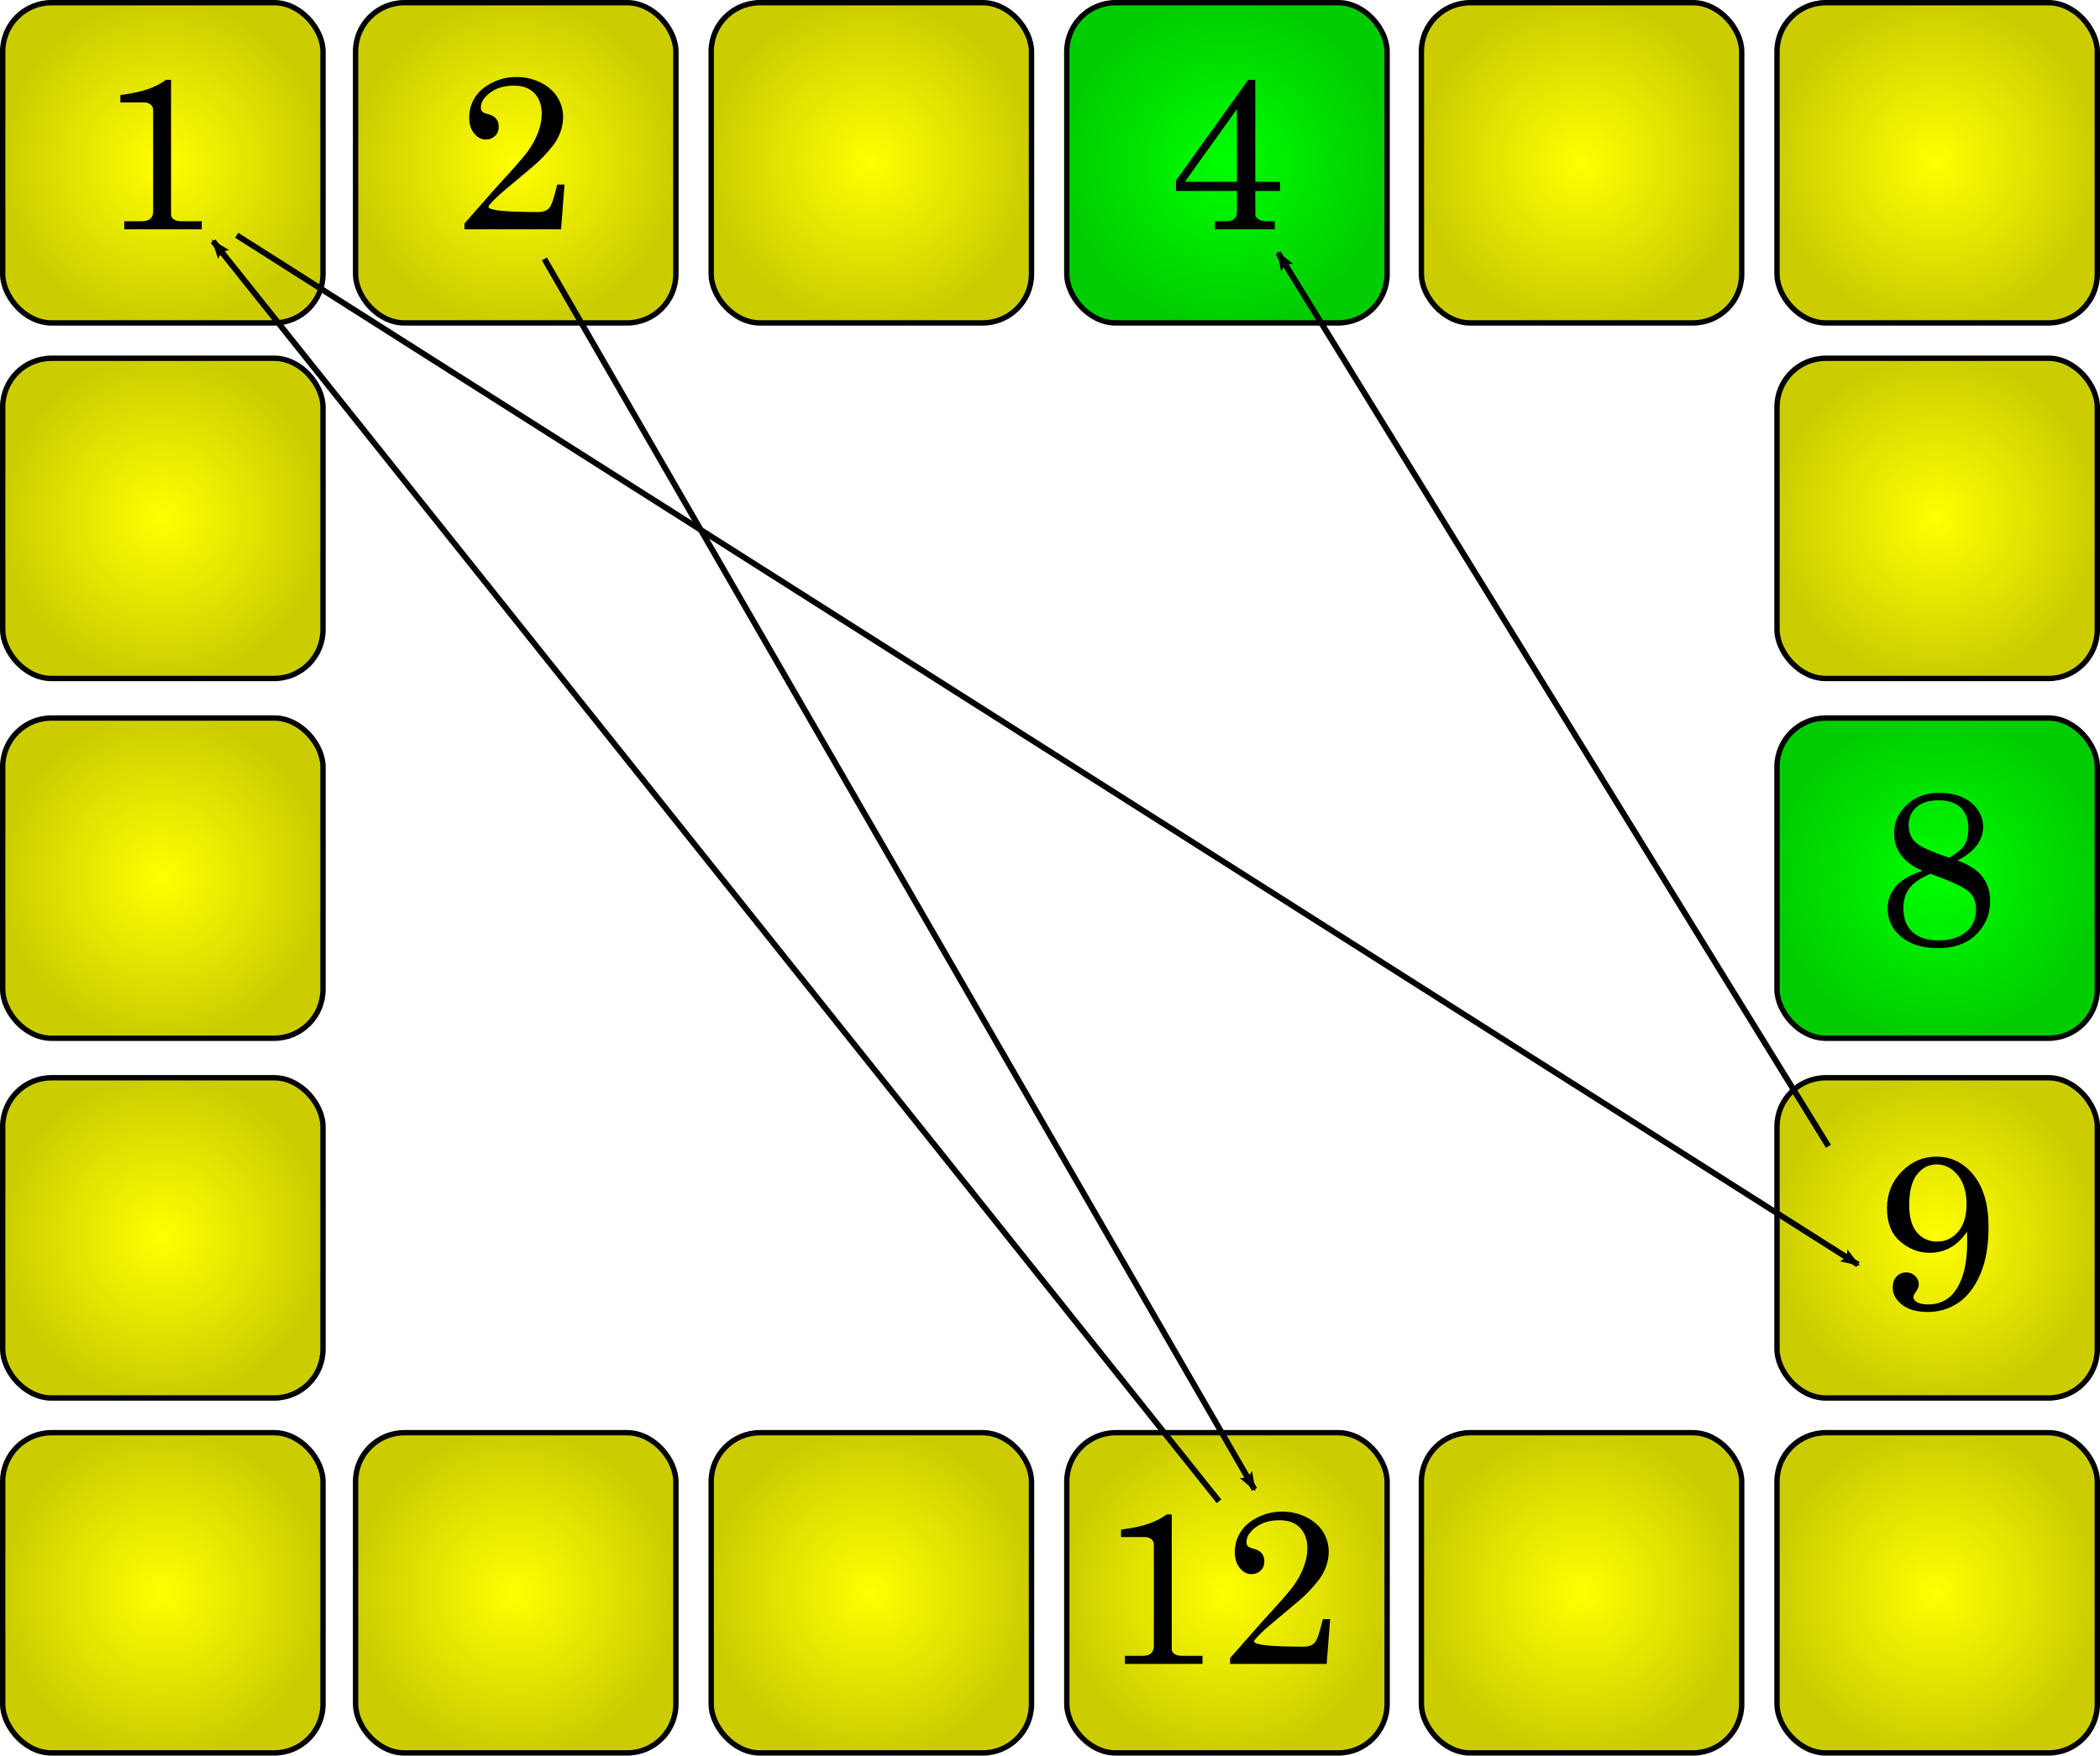
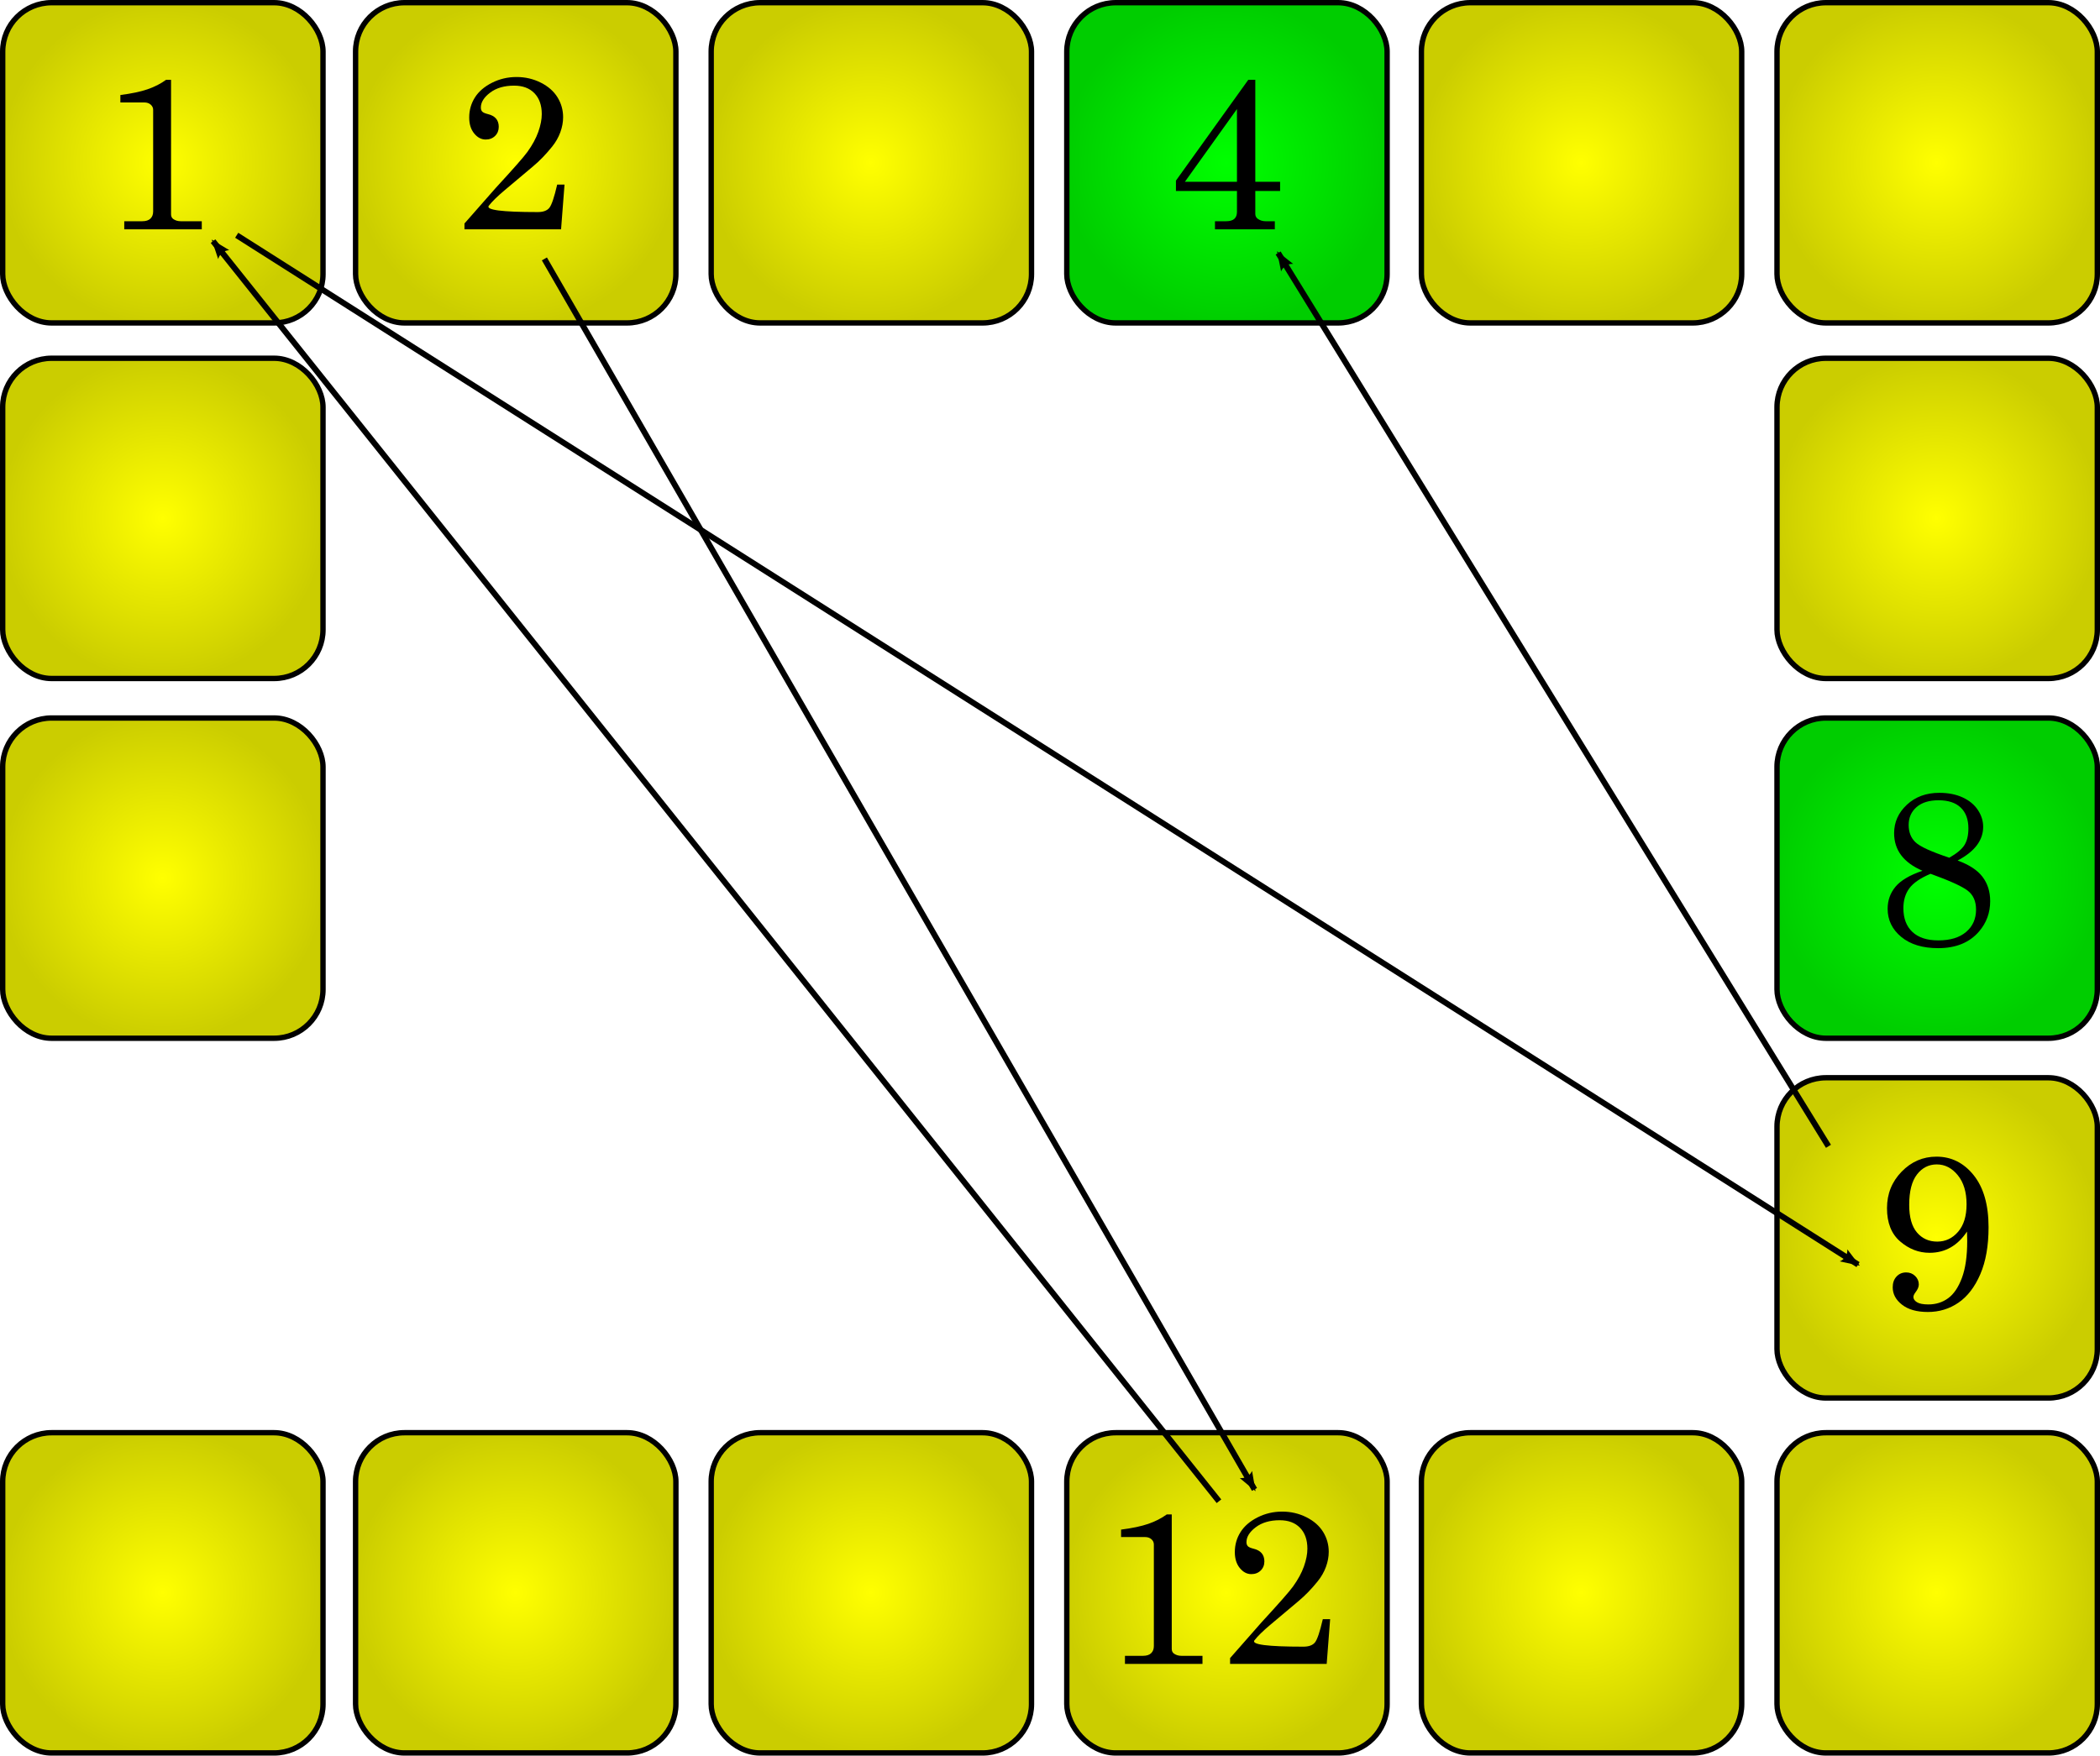
<svg xmlns="http://www.w3.org/2000/svg" xmlns:xlink="http://www.w3.org/1999/xlink" version="1.0" width="716.985" height="599.559" id="svg2">
  <defs id="defs4">
    <marker refX="0" refY="0" orient="auto" style="overflow:visible" id="Arrow2Lend">
      <path d="M 8.719,4.034 L -2.207,0.016 L 8.719,-4.002 C 6.973,-1.63 6.983,1.616 8.719,4.034 z " transform="matrix(-1.1,0,0,-1.1,-1.1,0)" style="font-size:12px;fill-rule:evenodd;stroke-width:0.625;stroke-linejoin:round" id="path5759" />
    </marker>
    <marker refX="0" refY="0" orient="auto" style="overflow:visible" id="Arrow1Lend">
      <path d="M 0,0 L 5,-5 L -12.5,0 L 5,5 L 0,0 z " transform="matrix(-0.8,0,0,-0.8,-10,0)" style="fill-rule:evenodd;stroke:black;stroke-width:1pt;marker-start:none" id="path5777" />
    </marker>
    <marker refX="0" refY="0" orient="auto" style="overflow:visible" id="Arrow1Mend">
      <path d="M 0,0 L 5,-5 L -12.5,0 L 5,5 L 0,0 z " transform="matrix(-0.4,0,0,-0.4,-4,0)" style="fill-rule:evenodd;stroke:black;stroke-width:1pt;marker-start:none" id="path5771" />
    </marker>
    <linearGradient id="linearGradient3821">
      <stop style="stop-color:lime;stop-opacity:1" offset="0" id="stop3823" />
      <stop style="stop-color:#00cd00;stop-opacity:1" offset="1" id="stop3825" />
    </linearGradient>
    <linearGradient id="linearGradient3651">
      <stop style="stop-color:yellow;stop-opacity:1" offset="0" id="stop3653" />
      <stop style="stop-color:#cbcd00;stop-opacity:1" offset="1" id="stop3655" />
    </linearGradient>
    <radialGradient cx="479.822" cy="80.595" r="60.599" fx="479.822" fy="80.595" id="radialGradient3657" xlink:href="#linearGradient3821" gradientUnits="userSpaceOnUse" gradientTransform="matrix(0.917,0,0,0.917,-6.654,-6.922)" />
    <radialGradient cx="347.492" cy="80.595" r="60.599" fx="347.492" fy="80.595" id="radialGradient3659" xlink:href="#linearGradient3651" gradientUnits="userSpaceOnUse" gradientTransform="matrix(0.917,0,0,0.917,-6.654,-6.922)" />
    <radialGradient cx="215.162" cy="80.595" r="60.599" fx="215.162" fy="80.595" id="radialGradient3661" xlink:href="#linearGradient3651" gradientUnits="userSpaceOnUse" gradientTransform="matrix(0.917,0,0,0.917,-6.654,-6.922)" />
    <radialGradient cx="83.843" cy="80.595" r="60.599" fx="83.843" fy="80.595" id="radialGradient3663" xlink:href="#linearGradient3651" gradientUnits="userSpaceOnUse" gradientTransform="matrix(0.917,0,0,0.917,-6.654,-6.922)" />
    <radialGradient cx="347.492" cy="80.595" r="60.599" fx="347.492" fy="80.595" id="radialGradient3669" xlink:href="#linearGradient3651" gradientUnits="userSpaceOnUse" gradientTransform="matrix(0.917,0,0,0.917,235.826,-6.922)" />
    <radialGradient cx="479.822" cy="80.595" r="60.599" fx="479.822" fy="80.595" id="radialGradient3671" xlink:href="#linearGradient3651" gradientUnits="userSpaceOnUse" gradientTransform="matrix(0.917,0,0,0.917,235.826,-6.922)" />
    <radialGradient cx="83.843" cy="80.595" r="60.599" fx="83.843" fy="80.595" id="radialGradient3685" xlink:href="#linearGradient3651" gradientUnits="userSpaceOnUse" gradientTransform="matrix(0.917,0,0,0.917,-6.654,114.507)" />
    <radialGradient cx="479.822" cy="80.595" r="60.599" fx="479.822" fy="80.595" id="radialGradient3695" xlink:href="#linearGradient3651" gradientUnits="userSpaceOnUse" gradientTransform="matrix(0.917,0,0,0.917,235.826,114.507)" />
    <radialGradient cx="83.843" cy="80.595" r="60.599" fx="83.843" fy="80.595" id="radialGradient3709" xlink:href="#linearGradient3651" gradientUnits="userSpaceOnUse" gradientTransform="matrix(0.917,0,0,0.917,-6.654,237.364)" />
    <radialGradient cx="479.822" cy="80.595" r="60.599" fx="479.822" fy="80.595" id="radialGradient3719" xlink:href="#linearGradient3821" gradientUnits="userSpaceOnUse" gradientTransform="matrix(0.917,0,0,0.917,235.826,237.364)" />
    <radialGradient cx="83.843" cy="80.595" r="60.599" fx="83.843" fy="80.595" id="radialGradient3733" xlink:href="#linearGradient3651" gradientUnits="userSpaceOnUse" gradientTransform="matrix(0.917,0,0,0.917,-6.654,360.221)" />
    <radialGradient cx="479.822" cy="80.595" r="60.599" fx="479.822" fy="80.595" id="radialGradient3743" xlink:href="#linearGradient3651" gradientUnits="userSpaceOnUse" gradientTransform="matrix(0.917,0,0,0.917,235.826,360.221)" />
    <radialGradient cx="83.843" cy="80.595" r="60.599" fx="83.843" fy="80.595" id="radialGradient3797" xlink:href="#linearGradient3651" gradientUnits="userSpaceOnUse" gradientTransform="matrix(0.917,0,0,0.917,-6.654,481.44)" />
    <radialGradient cx="215.162" cy="80.595" r="60.599" fx="215.162" fy="80.595" id="radialGradient3799" xlink:href="#linearGradient3651" gradientUnits="userSpaceOnUse" gradientTransform="matrix(0.917,0,0,0.917,-6.654,481.44)" />
    <radialGradient cx="347.492" cy="80.595" r="60.599" fx="347.492" fy="80.595" id="radialGradient3801" xlink:href="#linearGradient3651" gradientUnits="userSpaceOnUse" gradientTransform="matrix(0.917,0,0,0.917,-6.654,481.44)" />
    <radialGradient cx="479.822" cy="80.595" r="60.599" fx="479.822" fy="80.595" id="radialGradient3803" xlink:href="#linearGradient3651" gradientUnits="userSpaceOnUse" gradientTransform="matrix(0.917,0,0,0.917,-6.654,481.44)" />
    <radialGradient cx="347.492" cy="80.595" r="60.599" fx="347.492" fy="80.595" id="radialGradient3805" xlink:href="#linearGradient3651" gradientUnits="userSpaceOnUse" gradientTransform="matrix(0.917,0,0,0.917,235.826,481.44)" />
    <radialGradient cx="479.822" cy="80.595" r="60.599" fx="479.822" fy="80.595" id="radialGradient3807" xlink:href="#linearGradient3651" gradientUnits="userSpaceOnUse" gradientTransform="matrix(0.917,0,0,0.917,235.826,481.44)" />
  </defs>
  <g transform="translate(-14.672,-11.425)" id="layer1">
    <rect width="109.363" height="109.363" ry="16.682" x="15.59" y="12.342" style="opacity:1;fill:url(#radialGradient3663);fill-opacity:1;stroke:black;stroke-width:1.835;stroke-miterlimit:4;stroke-dasharray:none;stroke-opacity:1" id="rect1872" />
    <rect width="109.363" height="109.363" ry="16.682" x="136.074" y="12.342" style="opacity:1;fill:url(#radialGradient3661);fill-opacity:1;stroke:black;stroke-width:1.835;stroke-miterlimit:4;stroke-dasharray:none;stroke-opacity:1" id="rect2760" />
    <rect width="109.363" height="109.363" ry="16.682" x="257.486" y="12.342" style="opacity:1;fill:url(#radialGradient3659);fill-opacity:1;stroke:black;stroke-width:1.835;stroke-miterlimit:4;stroke-dasharray:none;stroke-opacity:1" id="rect2762" />
    <rect width="109.363" height="109.363" ry="16.682" x="378.897" y="12.342" style="opacity:1;fill:url(#radialGradient3657);fill-opacity:1;stroke:black;stroke-width:1.835;stroke-miterlimit:4;stroke-dasharray:none;stroke-opacity:1" id="rect2764" />
    <rect width="109.363" height="109.363" ry="16.682" x="499.966" y="12.342" style="opacity:1;fill:url(#radialGradient3669);fill-opacity:1;stroke:black;stroke-width:1.835;stroke-miterlimit:4;stroke-dasharray:none;stroke-opacity:1" id="rect3665" />
    <rect width="109.363" height="109.363" ry="16.682" x="621.377" y="12.342" style="opacity:1;fill:url(#radialGradient3671);fill-opacity:1;stroke:black;stroke-width:1.835;stroke-miterlimit:4;stroke-dasharray:none;stroke-opacity:1" id="rect3667" />
    <rect width="109.363" height="109.363" ry="16.682" x="15.59" y="133.771" style="opacity:1;fill:url(#radialGradient3685);fill-opacity:1;stroke:black;stroke-width:1.835;stroke-miterlimit:4;stroke-dasharray:none;stroke-opacity:1" id="rect3673" />
    <rect width="109.363" height="109.363" ry="16.682" x="621.377" y="133.771" style="opacity:1;fill:url(#radialGradient3695);fill-opacity:1;stroke:black;stroke-width:1.835;stroke-miterlimit:4;stroke-dasharray:none;stroke-opacity:1" id="rect3683" />
    <rect width="109.363" height="109.363" ry="16.682" x="15.59" y="256.628" style="opacity:1;fill:url(#radialGradient3709);fill-opacity:1;stroke:black;stroke-width:1.835;stroke-miterlimit:4;stroke-dasharray:none;stroke-opacity:1" id="rect3697" />
    <rect width="109.363" height="109.363" ry="16.682" x="621.377" y="256.628" style="opacity:1;fill:url(#radialGradient3719);fill-opacity:1;stroke:black;stroke-width:1.835;stroke-miterlimit:4;stroke-dasharray:none;stroke-opacity:1" id="rect3707" />
-     <rect width="109.363" height="109.363" ry="16.682" x="15.59" y="379.485" style="opacity:1;fill:url(#radialGradient3733);fill-opacity:1;stroke:black;stroke-width:1.835;stroke-miterlimit:4;stroke-dasharray:none;stroke-opacity:1" id="rect3721" />
    <rect width="109.363" height="109.363" ry="16.682" x="621.377" y="379.485" style="opacity:1;fill:url(#radialGradient3743);fill-opacity:1;stroke:black;stroke-width:1.835;stroke-miterlimit:4;stroke-dasharray:none;stroke-opacity:1" id="rect3731" />
    <path d="M 73.071,38.681 L 73.071,84.623 C 73.071,85.31 73.317,85.838 73.808,86.206 C 74.519,86.721 75.391,86.979 76.421,86.979 L 83.563,86.979 L 83.563,89.74 L 57.095,89.74 L 57.095,86.979 L 63.206,86.979 C 64.482,86.979 65.427,86.678 66.04,86.077 C 66.654,85.476 66.961,84.672 66.961,83.666 L 66.961,48.952 C 66.961,48.24 66.678,47.639 66.114,47.148 C 65.549,46.657 64.826,46.412 63.942,46.412 L 55.77,46.412 L 55.77,43.872 C 59.598,43.381 62.703,42.725 65.083,41.902 C 67.464,41.08 69.562,40.007 71.378,38.681 L 73.071,38.681 z " style="font-size:75.391px;font-style:normal;font-variant:normal;font-weight:normal;font-stretch:normal;text-align:center;line-height:125%;writing-mode:lr-tb;text-anchor:middle;fill:black;fill-opacity:1;stroke:none;stroke-width:1px;stroke-linecap:butt;stroke-linejoin:miter;stroke-opacity:1;font-family:Century" id="text3745" />
    <path d="M 181.569,81.678 C 180.44,83.126 186.011,83.85 198.282,83.85 C 200.122,83.85 201.435,83.371 202.221,82.414 C 203.006,81.457 203.902,78.806 204.908,74.463 L 207.411,74.463 L 206.233,89.74 L 173.25,89.74 L 173.25,87.752 L 183.962,75.567 C 189.925,69.088 193.508,65.014 194.711,63.345 C 196.429,60.965 197.68,58.664 198.466,56.443 C 199.251,54.222 199.644,52.204 199.644,50.388 C 199.644,47.369 198.809,44.995 197.14,43.265 C 195.472,41.534 193.152,40.669 190.183,40.669 C 186.845,40.669 184.121,41.467 182.011,43.062 C 179.9,44.657 178.845,46.351 178.845,48.142 C 178.845,48.756 179.004,49.222 179.323,49.541 C 179.618,49.86 180.256,50.142 181.238,50.388 C 183.716,50.977 184.956,52.425 184.956,54.731 C 184.956,55.983 184.538,57.02 183.704,57.842 C 182.87,58.664 181.802,59.075 180.501,59.075 C 179.004,59.075 177.691,58.382 176.563,56.995 C 175.434,55.609 174.869,53.799 174.869,51.566 C 174.869,49.062 175.513,46.786 176.802,44.737 C 178.09,42.688 180.035,41.007 182.637,39.694 C 185.238,38.381 188.036,37.724 191.03,37.724 C 193.999,37.724 196.754,38.362 199.294,39.639 C 201.834,40.915 203.742,42.59 205.018,44.663 C 206.294,46.737 206.932,49.001 206.932,51.455 C 206.932,53.149 206.613,54.866 205.975,56.609 C 205.337,58.351 204.405,59.983 203.178,61.505 C 201.067,64.131 198.895,66.376 196.662,68.241 L 186.944,76.414 C 184.489,78.475 182.698,80.23 181.569,81.678 L 181.569,81.678 z " style="font-size:75.391px;font-style:normal;font-variant:normal;font-weight:normal;font-stretch:normal;text-align:center;line-height:125%;writing-mode:lr-tb;text-anchor:middle;fill:black;fill-opacity:1;stroke:none;stroke-width:1px;stroke-linecap:butt;stroke-linejoin:miter;stroke-opacity:1;font-family:Century" id="text3753" />
    <path d="M 440.865,38.681 L 443.258,38.681 L 443.258,73.506 L 451.725,73.506 L 451.725,76.635 L 443.258,76.635 L 443.258,84.476 C 443.258,85.163 443.528,85.715 444.068,86.132 C 444.853,86.697 445.761,86.979 446.792,86.979 L 449.921,86.979 L 449.921,89.74 L 429.491,89.74 L 429.491,86.979 L 433.282,86.979 C 434.558,86.979 435.497,86.709 436.098,86.169 C 436.7,85.629 437,84.844 437,83.813 L 437,76.635 L 416.165,76.635 L 416.165,73.101 L 440.865,38.681 z M 437,48.657 L 419.22,73.506 L 437,73.506 L 437,48.657 z " style="font-size:75.391px;font-style:normal;font-variant:normal;font-weight:normal;font-stretch:normal;text-align:center;line-height:125%;writing-mode:lr-tb;text-anchor:middle;fill:black;fill-opacity:1;stroke:none;stroke-width:1px;stroke-linecap:butt;stroke-linejoin:miter;stroke-opacity:1;font-family:Century" id="text3759" />
    <path d="M 686.247,432.014 C 684.652,434.419 682.787,436.229 680.652,437.444 C 678.517,438.659 676.124,439.266 673.473,439.266 C 669.792,439.266 666.448,437.978 663.442,435.401 C 660.436,432.824 658.933,429.033 658.933,424.026 C 658.933,419.142 660.595,414.989 663.921,411.565 C 667.246,408.142 671.216,406.43 675.829,406.43 C 680.909,406.43 685.143,408.541 688.529,412.762 C 691.916,416.983 693.609,422.91 693.609,430.542 C 693.609,436.873 692.671,442.217 690.793,446.573 C 688.916,450.93 686.431,454.169 683.339,456.292 C 680.247,458.415 676.762,459.476 672.884,459.476 C 669.129,459.476 666.191,458.648 664.068,456.991 C 661.945,455.335 660.884,453.353 660.884,451.046 C 660.884,449.525 661.319,448.297 662.19,447.365 C 663.062,446.432 664.16,445.966 665.485,445.966 C 666.688,445.966 667.706,446.371 668.541,447.181 C 669.375,447.991 669.792,448.96 669.792,450.089 C 669.792,450.899 669.412,451.795 668.651,452.776 C 668.185,453.39 667.952,453.917 667.952,454.359 C 667.952,455.046 668.356,455.641 669.166,456.145 C 669.976,456.648 671.277,456.899 673.068,456.899 C 675.621,456.899 677.866,456.194 679.805,454.782 C 681.744,453.371 683.314,451.052 684.517,447.825 C 685.719,444.598 686.321,440.42 686.321,435.291 L 686.247,432.014 z M 675.94,409.08 C 673.191,409.08 670.933,410.228 669.166,412.522 C 667.399,414.817 666.516,418.271 666.516,422.885 C 666.516,427.106 667.399,430.253 669.166,432.327 C 670.933,434.401 673.24,435.438 676.087,435.438 C 678.909,435.438 681.284,434.321 683.21,432.088 C 685.137,429.855 686.1,426.726 686.1,422.701 C 686.1,418.529 685.1,415.216 683.1,412.762 C 681.1,410.308 678.713,409.08 675.94,409.08 L 675.94,409.08 z " style="font-size:75.391px;font-style:normal;font-variant:normal;font-weight:normal;font-stretch:normal;text-align:center;line-height:125%;writing-mode:lr-tb;text-anchor:middle;fill:black;fill-opacity:1;stroke:none;stroke-width:1px;stroke-linecap:butt;stroke-linejoin:miter;stroke-opacity:1;font-family:Century" id="text3765" />
    <rect width="109.363" height="109.363" ry="16.682" x="15.59" y="500.704" style="opacity:1;fill:url(#radialGradient3797);fill-opacity:1;stroke:black;stroke-width:1.835;stroke-miterlimit:4;stroke-dasharray:none;stroke-opacity:1" id="rect3777" />
    <rect width="109.363" height="109.363" ry="16.682" x="136.074" y="500.704" style="opacity:1;fill:url(#radialGradient3799);fill-opacity:1;stroke:black;stroke-width:1.835;stroke-miterlimit:4;stroke-dasharray:none;stroke-opacity:1" id="rect3779" />
    <rect width="109.363" height="109.363" ry="16.682" x="257.486" y="500.704" style="opacity:1;fill:url(#radialGradient3801);fill-opacity:1;stroke:black;stroke-width:1.835;stroke-miterlimit:4;stroke-dasharray:none;stroke-opacity:1" id="rect3781" />
    <rect width="109.363" height="109.363" ry="16.682" x="378.897" y="500.704" style="opacity:1;fill:url(#radialGradient3803);fill-opacity:1;stroke:black;stroke-width:1.835;stroke-miterlimit:4;stroke-dasharray:none;stroke-opacity:1" id="rect3783" />
    <rect width="109.363" height="109.363" ry="16.682" x="499.966" y="500.704" style="opacity:1;fill:url(#radialGradient3805);fill-opacity:1;stroke:black;stroke-width:1.835;stroke-miterlimit:4;stroke-dasharray:none;stroke-opacity:1" id="rect3785" />
    <rect width="109.363" height="109.363" ry="16.682" x="621.377" y="500.704" style="opacity:1;fill:url(#radialGradient3807);fill-opacity:1;stroke:black;stroke-width:1.835;stroke-miterlimit:4;stroke-dasharray:none;stroke-opacity:1" id="rect3787" />
    <path d="M 414.733,528.605 L 414.733,574.547 C 414.733,575.234 414.979,575.762 415.47,576.13 C 416.181,576.645 417.052,576.903 418.083,576.903 L 425.225,576.903 L 425.225,579.664 L 398.757,579.664 L 398.757,576.903 L 404.868,576.903 C 406.144,576.903 407.089,576.602 407.702,576.001 C 408.316,575.4 408.623,574.596 408.623,573.59 L 408.623,538.876 C 408.623,538.164 408.34,537.563 407.776,537.072 C 407.211,536.581 406.487,536.336 405.604,536.336 L 397.432,536.336 L 397.432,533.796 C 401.26,533.305 404.365,532.649 406.745,531.826 C 409.126,531.004 411.224,529.931 413.04,528.605 L 414.733,528.605 z M 442.968,571.602 C 441.839,573.05 447.41,573.774 459.681,573.774 C 461.521,573.774 462.834,573.295 463.62,572.338 C 464.405,571.381 465.301,568.73 466.307,564.387 L 468.81,564.387 L 467.632,579.664 L 434.649,579.664 L 434.649,577.676 L 445.361,565.491 C 451.324,559.012 454.907,554.938 456.11,553.269 C 457.828,550.889 459.079,548.588 459.865,546.367 C 460.65,544.146 461.043,542.128 461.043,540.312 C 461.043,537.293 460.208,534.919 458.54,533.188 C 456.871,531.458 454.552,530.593 451.582,530.593 C 448.244,530.593 445.52,531.391 443.41,532.986 C 441.299,534.581 440.244,536.275 440.244,538.066 C 440.244,538.68 440.404,539.146 440.723,539.465 C 441.017,539.784 441.655,540.066 442.637,540.312 C 445.115,540.901 446.355,542.349 446.355,544.655 C 446.355,545.907 445.938,546.944 445.103,547.766 C 444.269,548.588 443.201,548.999 441.901,548.999 C 440.404,548.999 439.091,548.306 437.962,546.919 C 436.833,545.533 436.268,543.723 436.268,541.49 C 436.268,538.986 436.913,536.71 438.201,534.661 C 439.489,532.612 441.434,530.931 444.036,529.618 C 446.637,528.305 449.435,527.648 452.429,527.648 C 455.398,527.648 458.153,528.286 460.693,529.563 C 463.233,530.839 465.141,532.514 466.417,534.587 C 467.693,536.661 468.332,538.925 468.332,541.379 C 468.332,543.073 468.012,544.79 467.374,546.533 C 466.736,548.275 465.804,549.907 464.577,551.429 C 462.466,554.055 460.294,556.3 458.061,558.165 L 448.343,566.338 C 445.889,568.399 444.097,570.154 442.968,571.602 L 442.968,571.602 z " style="font-size:75.391px;font-style:normal;font-variant:normal;font-weight:normal;font-stretch:normal;text-align:center;line-height:125%;writing-mode:lr-tb;text-anchor:middle;fill:black;fill-opacity:1;stroke:none;stroke-width:1px;stroke-linecap:butt;stroke-linejoin:miter;stroke-opacity:1;font-family:Century" id="text3793" />
    <path d="M 683.044,305.299 C 686.971,306.723 689.806,308.582 691.548,310.876 C 693.29,313.171 694.162,315.938 694.162,319.177 C 694.162,323.128 692.898,326.576 690.37,329.521 C 687.106,333.325 682.455,335.227 676.418,335.227 C 671.093,335.227 666.884,333.945 663.792,331.38 C 660.7,328.816 659.153,325.619 659.153,321.791 C 659.153,318.92 660.043,316.41 661.822,314.263 C 663.602,312.116 666.675,310.293 671.044,308.796 C 664.589,306.023 661.362,301.741 661.362,295.949 C 661.362,292.194 662.816,288.961 665.724,286.249 C 668.633,283.537 672.32,282.181 676.786,282.181 C 679.854,282.181 682.523,282.709 684.793,283.764 C 687.063,284.819 688.793,286.255 689.983,288.071 C 691.174,289.887 691.769,291.789 691.769,293.777 C 691.769,298.391 688.861,302.232 683.044,305.299 L 683.044,305.299 z M 680.21,304.342 C 682.787,302.87 684.517,301.416 685.4,299.98 C 686.284,298.544 686.726,296.661 686.726,294.329 C 686.726,291.262 685.854,288.893 684.112,287.224 C 682.37,285.556 679.842,284.721 676.529,284.721 C 673.314,284.721 670.811,285.501 669.019,287.059 C 667.228,288.617 666.332,290.648 666.332,293.151 C 666.332,295.63 667.111,297.605 668.669,299.078 C 670.228,300.55 674.075,302.305 680.21,304.342 L 680.21,304.342 z M 673.805,309.827 C 670.32,311.3 667.902,312.956 666.553,314.797 C 665.203,316.637 664.528,318.895 664.528,321.57 C 664.528,325.055 665.553,327.761 667.602,329.687 C 669.651,331.614 672.602,332.577 676.455,332.577 C 680.529,332.577 683.695,331.614 685.953,329.687 C 688.21,327.761 689.339,325.214 689.339,322.049 C 689.339,319.177 688.364,317.005 686.413,315.533 C 684.462,314.06 680.259,312.158 673.805,309.827 L 673.805,309.827 z " style="font-size:75.391px;font-style:normal;font-variant:normal;font-weight:normal;font-stretch:normal;text-align:center;line-height:125%;writing-mode:lr-tb;text-anchor:middle;fill:black;fill-opacity:1;stroke:none;stroke-width:1px;stroke-linecap:butt;stroke-linejoin:miter;stroke-opacity:1;font-family:Century" id="text3809" />
    <path d="M 185.868,88.422 L 428.305,508.645" transform="translate(14.672,11.425)" style="fill:none;fill-opacity:1;fill-rule:evenodd;stroke:black;stroke-width:2;stroke-linecap:butt;stroke-linejoin:miter;marker-end:url(#Arrow2Lend);stroke-miterlimit:4;stroke-dasharray:none;stroke-opacity:1" id="path4714" />
    <path d="M 416.183,512.686 L 72.731,82.361" transform="translate(14.672,11.425)" style="fill:none;fill-opacity:1;fill-rule:evenodd;stroke:black;stroke-width:2;stroke-linecap:butt;stroke-linejoin:miter;marker-end:url(#Arrow2Lend);stroke-miterlimit:4;stroke-dasharray:none;stroke-opacity:1" id="path4716" />
    <path d="M 80.812,80.341 L 634.376,431.874" transform="translate(14.672,11.425)" style="fill:none;fill-opacity:1;fill-rule:evenodd;stroke:black;stroke-width:2;stroke-linecap:butt;stroke-linejoin:miter;marker-end:url(#Arrow2Lend);stroke-miterlimit:4;stroke-dasharray:none;stroke-opacity:1" id="path4718" />
    <path d="M 624.274,391.468 L 436.386,86.402" transform="translate(14.672,11.425)" style="fill:none;fill-opacity:1;fill-rule:evenodd;stroke:black;stroke-width:2;stroke-linecap:butt;stroke-linejoin:miter;marker-end:url(#Arrow2Lend);stroke-miterlimit:4;stroke-dasharray:none;stroke-opacity:1" id="path4720" />
  </g>
</svg>